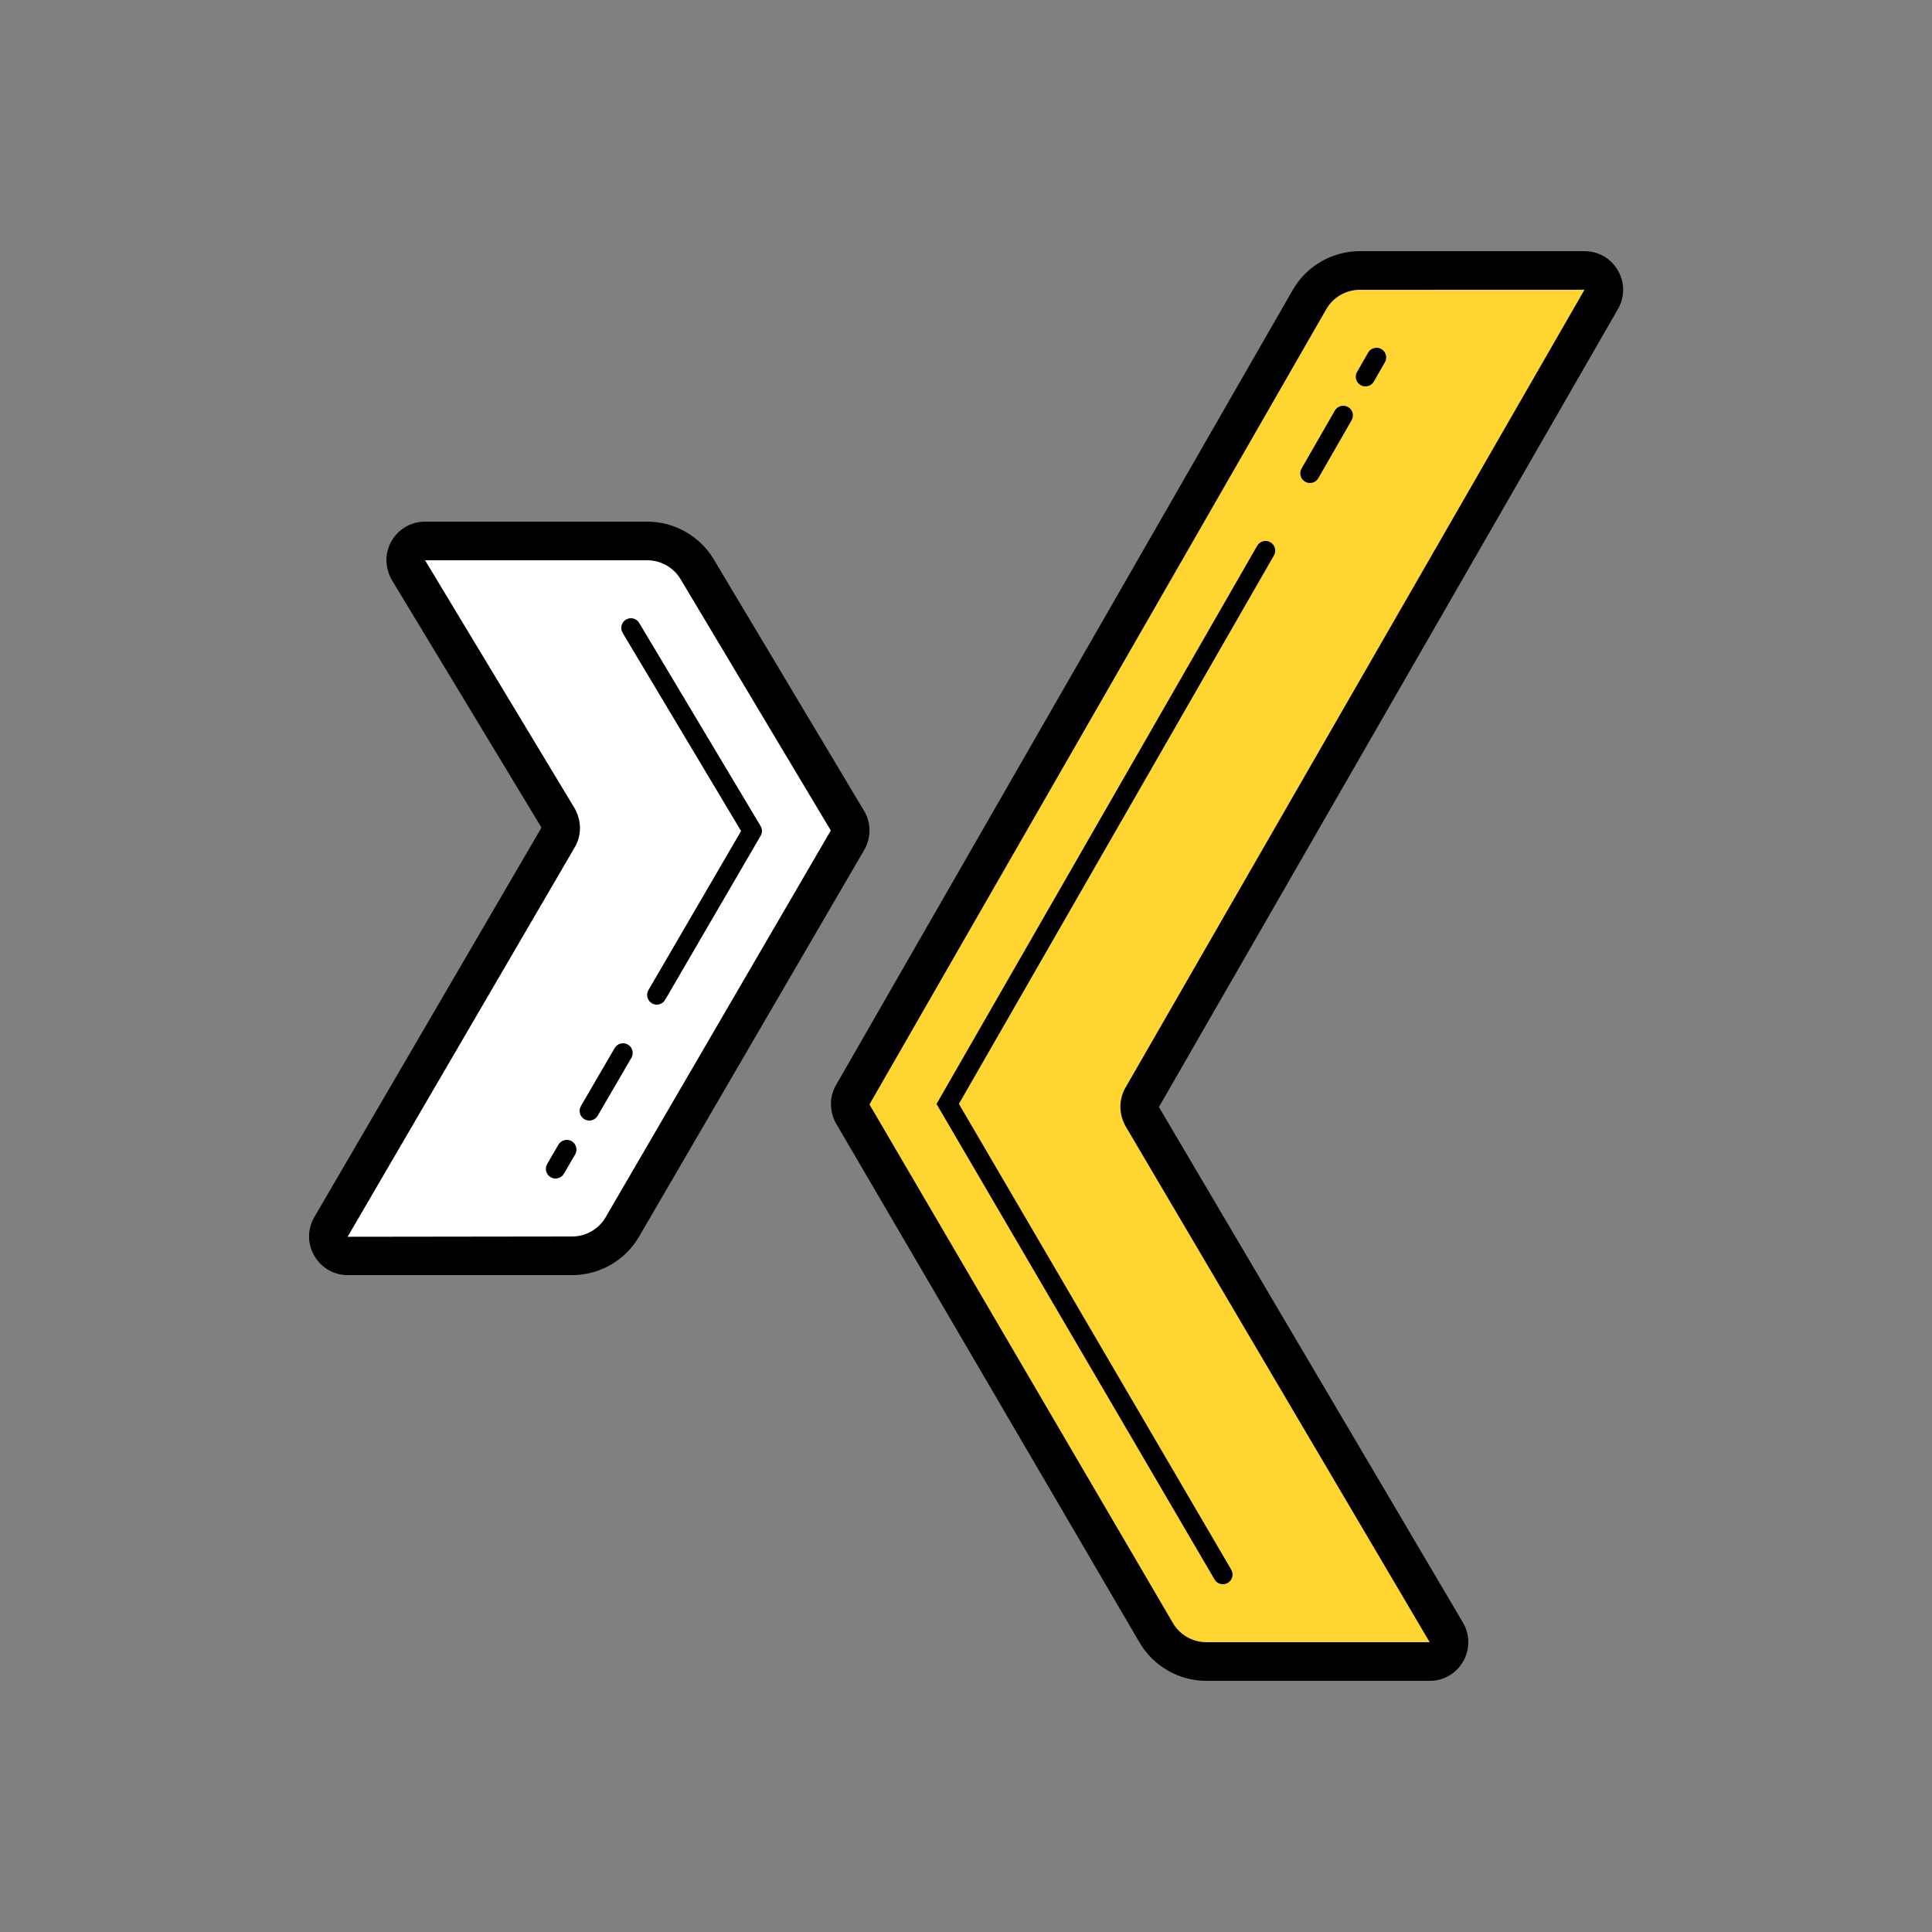
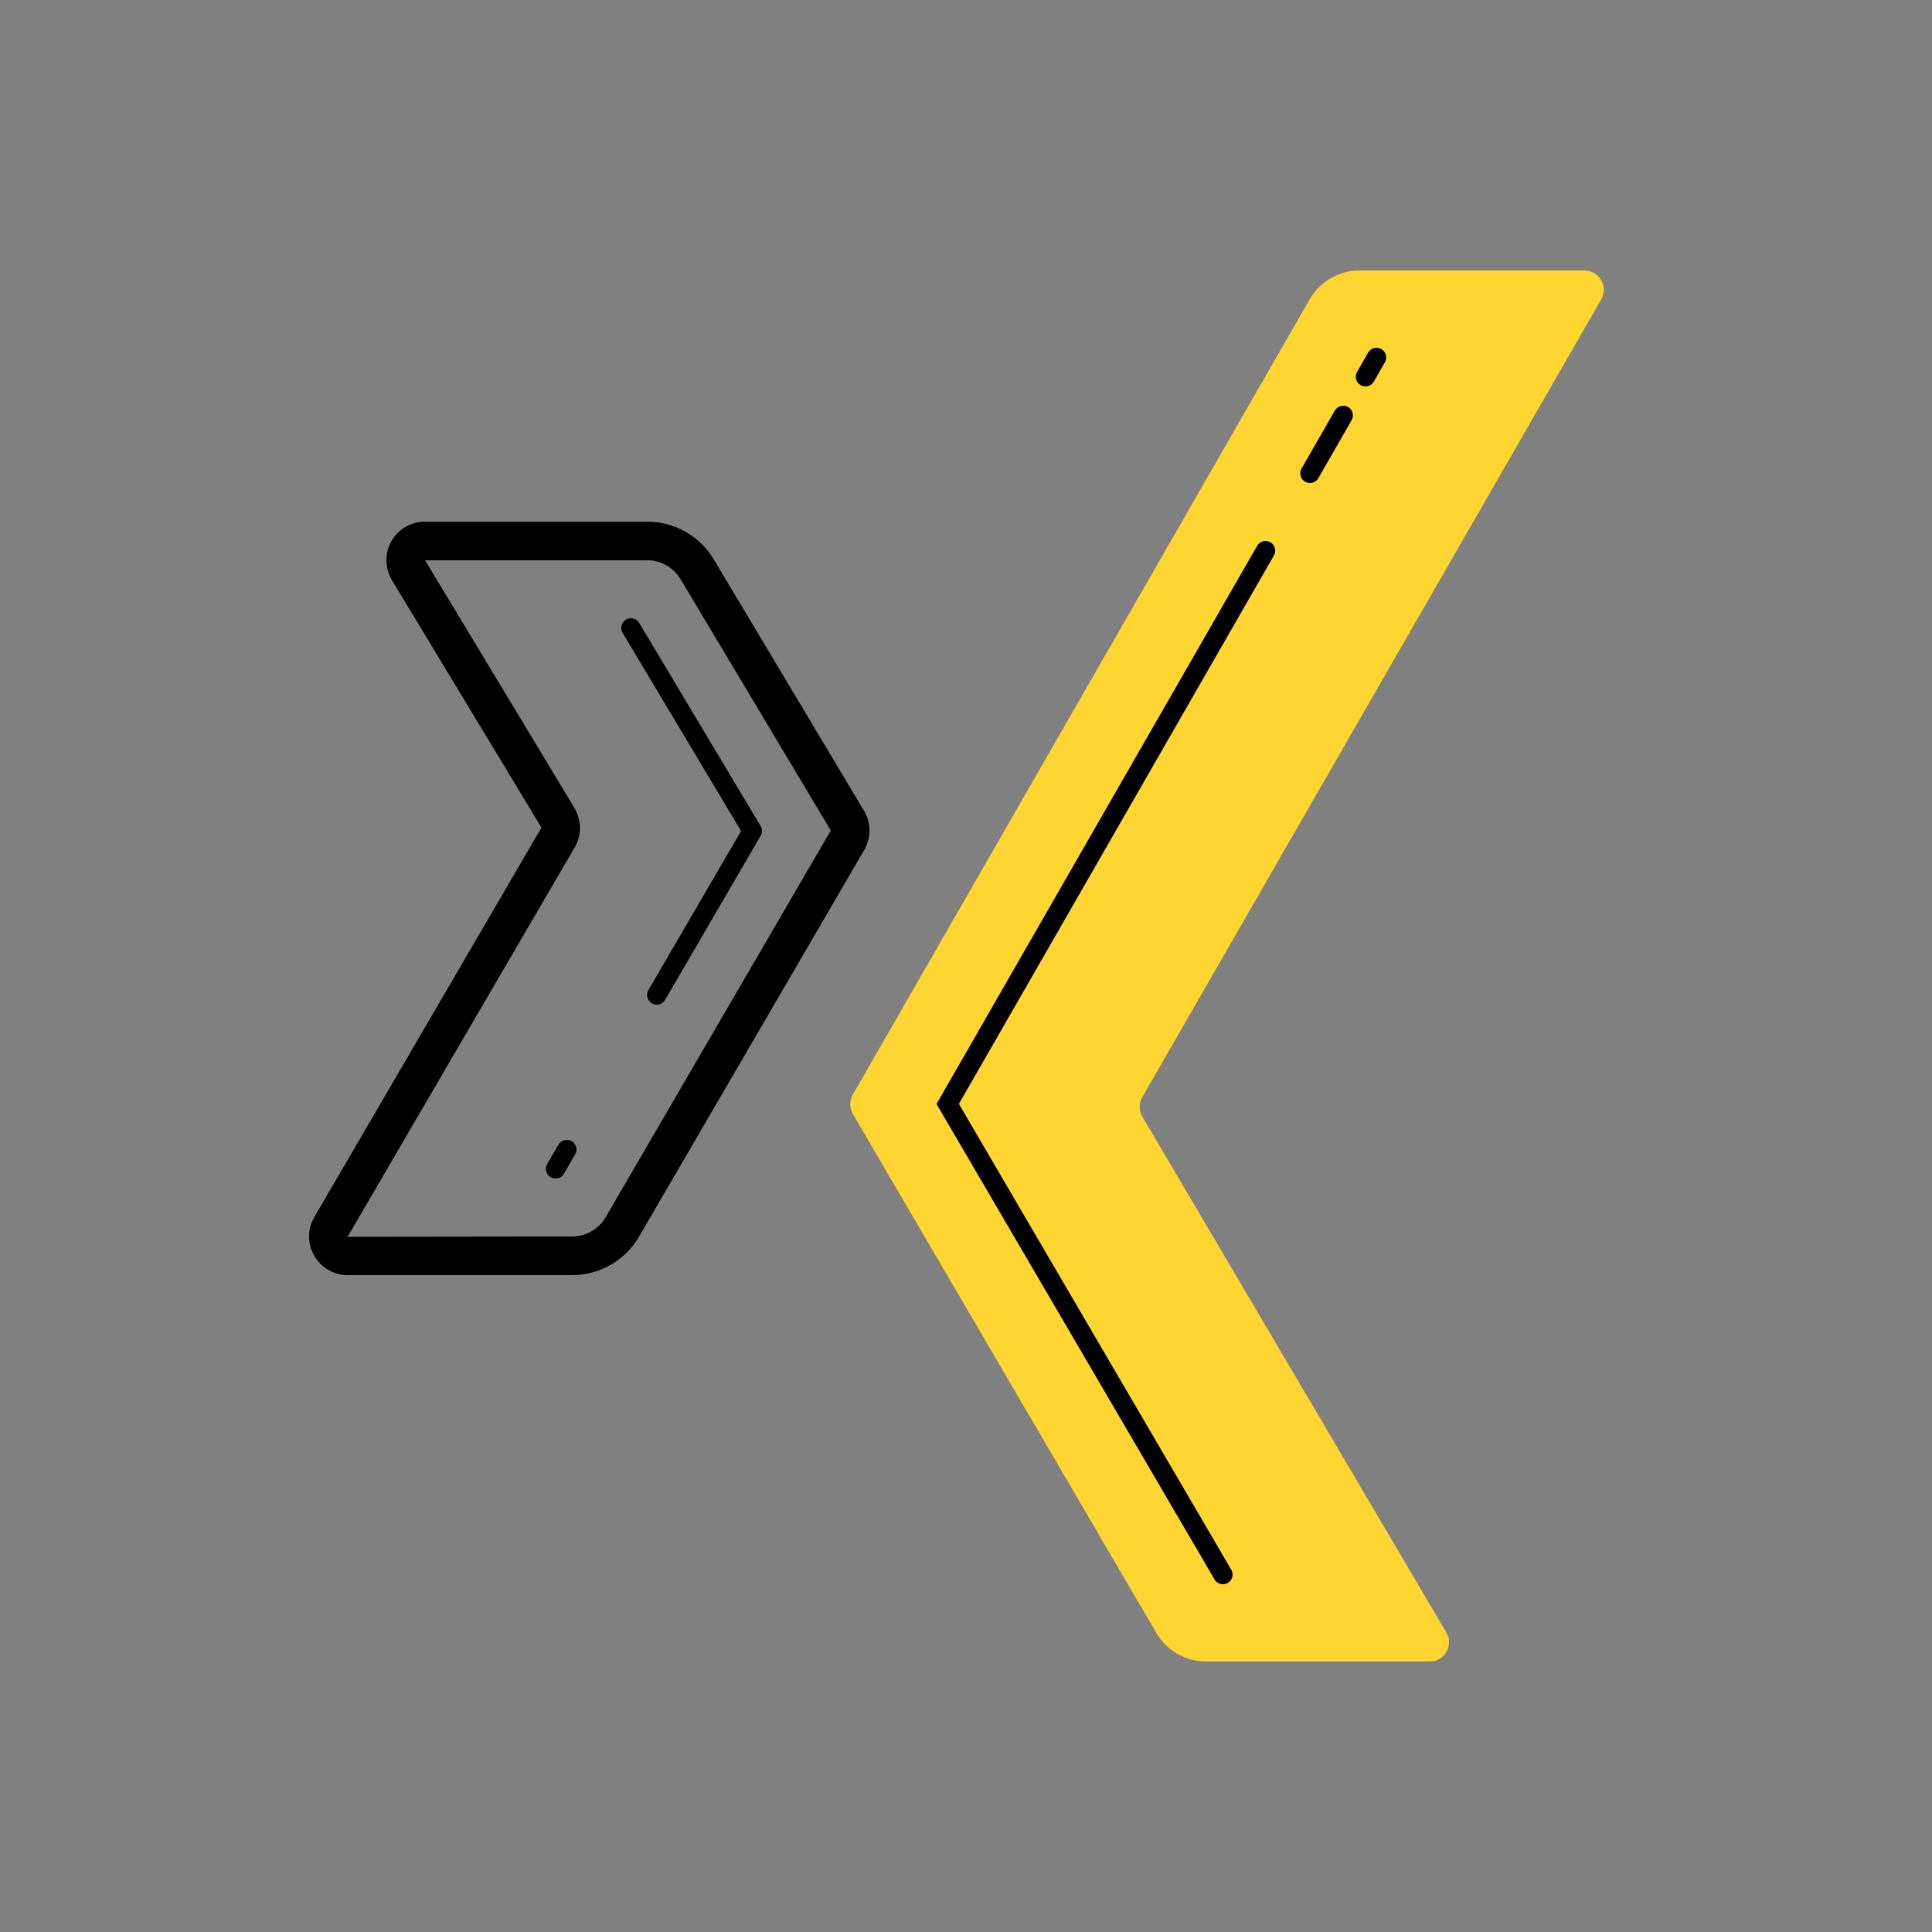
<svg xmlns="http://www.w3.org/2000/svg" x="0px" y="0px" width="100" height="100" viewBox="0 0 100 100">
  <rect x="0" y="0" width="100" height="100" fill="#808080" stroke="none" />
-   <path fill="#fff" d="M43.886,42.518l-7.804-13.057C35.541,28.555,34.563,28,33.507,28H22.001 c-0.754,0-1.237,0.803-0.883,1.469l7.786,12.915c0.159,0.3,0.155,0.661-0.011,0.958l-11.765,20.17C16.754,64.177,17.236,65,18,65 h11.617c1.068,0,2.055-0.568,2.593-1.49l11.665-20.034C44.041,43.179,44.046,42.818,43.886,42.518z" />
  <path fill="rgba(255, 213, 50, 1)" d="M82.875,15.504C83.264,14.837,82.783,14,82.011,14H70.381c-1.074,0-2.066,0.574-2.601,1.506 L44.136,56.667c-0.166,0.297-0.171,0.658-0.011,0.958l15.722,26.889c0.538,0.92,1.524,1.486,2.59,1.486H74 c0.778,0,1.258-0.85,0.856-1.516L59.107,57.76c-0.159-0.3-0.155-0.661,0.011-0.958L82.875,15.504z" />
  <path fill="rgba(0,0,0,1)" d="M29.617,66H18c-0.718,0-1.363-0.37-1.726-0.989c-0.363-0.62-0.37-1.363-0.019-1.989l11.772-20.185 l-7.767-12.852c-0.359-0.673-0.339-1.409,0.025-2.016C20.652,27.362,21.293,27,22.001,27h11.506c1.4,0,2.717,0.747,3.434,1.948 l7.804,13.057c0.009,0.014,0.017,0.028,0.024,0.042c0.321,0.603,0.313,1.319-0.021,1.917L33.074,64.013 C32.36,65.239,31.036,66,29.617,66z M22.001,29l7.76,12.867c0.347,0.65,0.338,1.366,0.004,1.962L17.992,64.015L29.617,64 c0.71,0,1.372-0.38,1.729-0.993l11.656-20.019l-7.778-13.014C34.865,29.373,34.207,29,33.507,29H22.001z" />
-   <path fill="rgba(0,0,0,1)" d="M74,87H62.437c-1.416,0-2.738-0.759-3.453-1.981L43.262,58.13c-0.34-0.64-0.332-1.355,0.001-1.951 l23.649-41.171C67.624,13.77,68.953,13,70.381,13h11.631c0.725,0,1.372,0.375,1.733,1.003s0.359,1.376-0.005,2.002L59.985,57.3 l15.732,26.676c0.367,0.609,0.378,1.381,0.023,2.008C75.382,86.62,74.73,87,74,87z M82.014,14.996L70.381,15 c-0.714,0-1.379,0.385-1.734,1.004L45.003,57.165L60.71,84.009C61.067,84.621,61.729,85,62.437,85H74L58.246,58.268 c-0.342-0.643-0.334-1.358-0.001-1.954l23.763-41.308c0.001-0.002,0.002-0.003,0.003-0.005L82.014,14.996z" />
  <path fill="rgba(0,0,0,1)" d="M70.675,20c-0.085,0-0.171-0.021-0.249-0.066c-0.239-0.138-0.322-0.443-0.185-0.683l0.574-1 c0.138-0.241,0.444-0.321,0.683-0.185c0.239,0.138,0.322,0.443,0.185,0.683l-0.574,1C71.016,19.91,70.848,20,70.675,20z" />
  <path fill="rgba(0,0,0,1)" d="M67.803,25c-0.085,0-0.171-0.021-0.249-0.066c-0.239-0.138-0.322-0.443-0.185-0.683l1.723-3 c0.138-0.24,0.444-0.321,0.683-0.185c0.239,0.138,0.322,0.443,0.185,0.683l-1.723,3C68.144,24.91,67.976,25,67.803,25z" />
  <path fill="rgba(0,0,0,1)" d="M63.297,82c-0.171,0-0.339-0.088-0.432-0.248l-14.39-24.61l16.596-28.891 c0.139-0.241,0.445-0.322,0.683-0.185c0.239,0.138,0.322,0.443,0.185,0.683L49.632,57.137l14.097,24.11 c0.14,0.238,0.06,0.545-0.18,0.684C63.47,81.978,63.383,82,63.297,82z" />
  <path fill="rgba(0,0,0,1)" d="M33.995,52c-0.086,0-0.173-0.022-0.252-0.068c-0.238-0.139-0.319-0.445-0.18-0.684l4.795-8.234 l-6.131-10.258c-0.143-0.237-0.064-0.544,0.172-0.686c0.237-0.141,0.545-0.065,0.686,0.173l6.282,10.511 c0.094,0.156,0.095,0.351,0.003,0.508l-4.943,8.489C34.334,51.911,34.167,52,33.995,52z" />
  <path fill="rgba(0,0,0,1)" d="M28.755,61c-0.086,0-0.173-0.022-0.252-0.068c-0.238-0.139-0.319-0.445-0.181-0.684l0.582-1 c0.14-0.239,0.447-0.318,0.685-0.181c0.238,0.139,0.319,0.445,0.181,0.684l-0.582,1C29.094,60.911,28.927,61,28.755,61z" />
-   <path fill="rgba(0,0,0,1)" d="M30.502,58c-0.086,0-0.173-0.022-0.252-0.068c-0.238-0.139-0.319-0.445-0.181-0.684l1.746-3 c0.141-0.24,0.446-0.319,0.685-0.181s0.319,0.445,0.181,0.684l-1.746,3C30.841,57.911,30.674,58,30.502,58z" />
</svg>